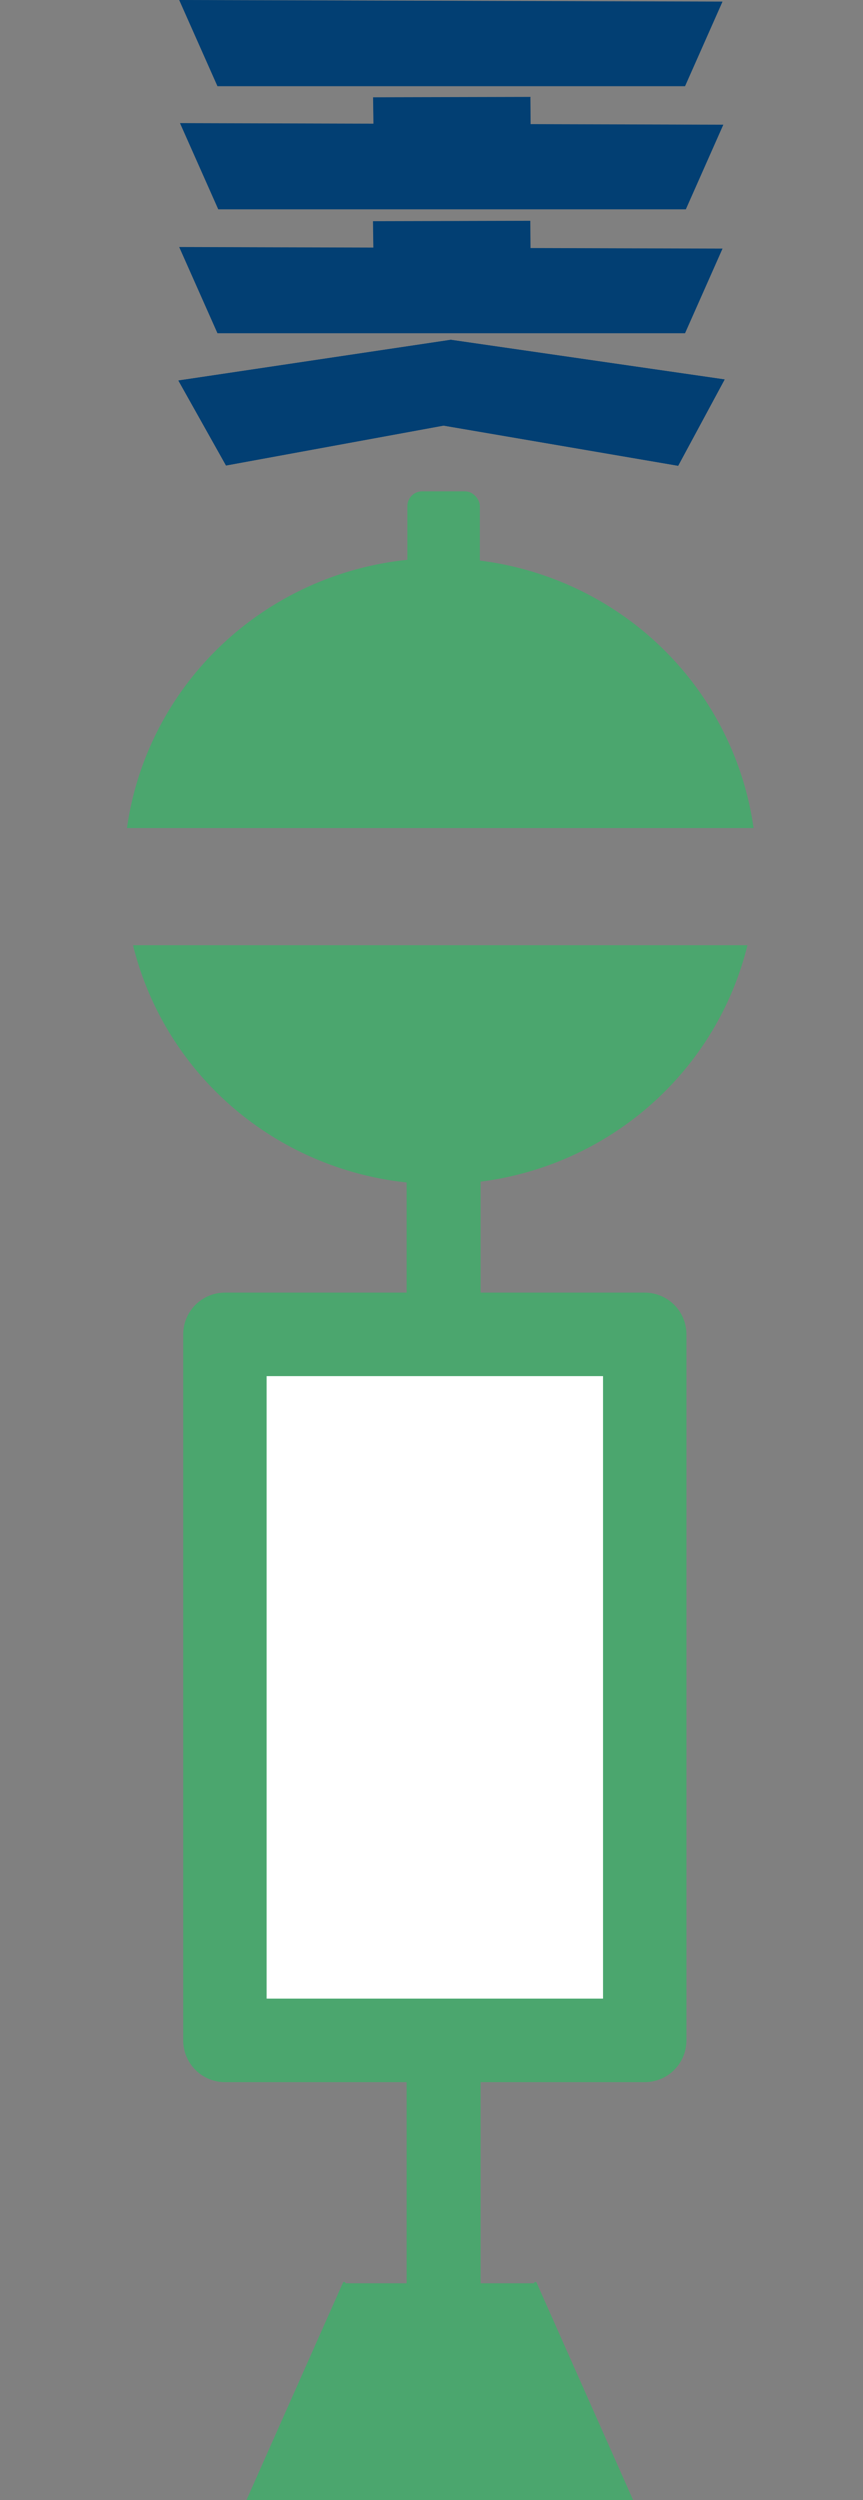
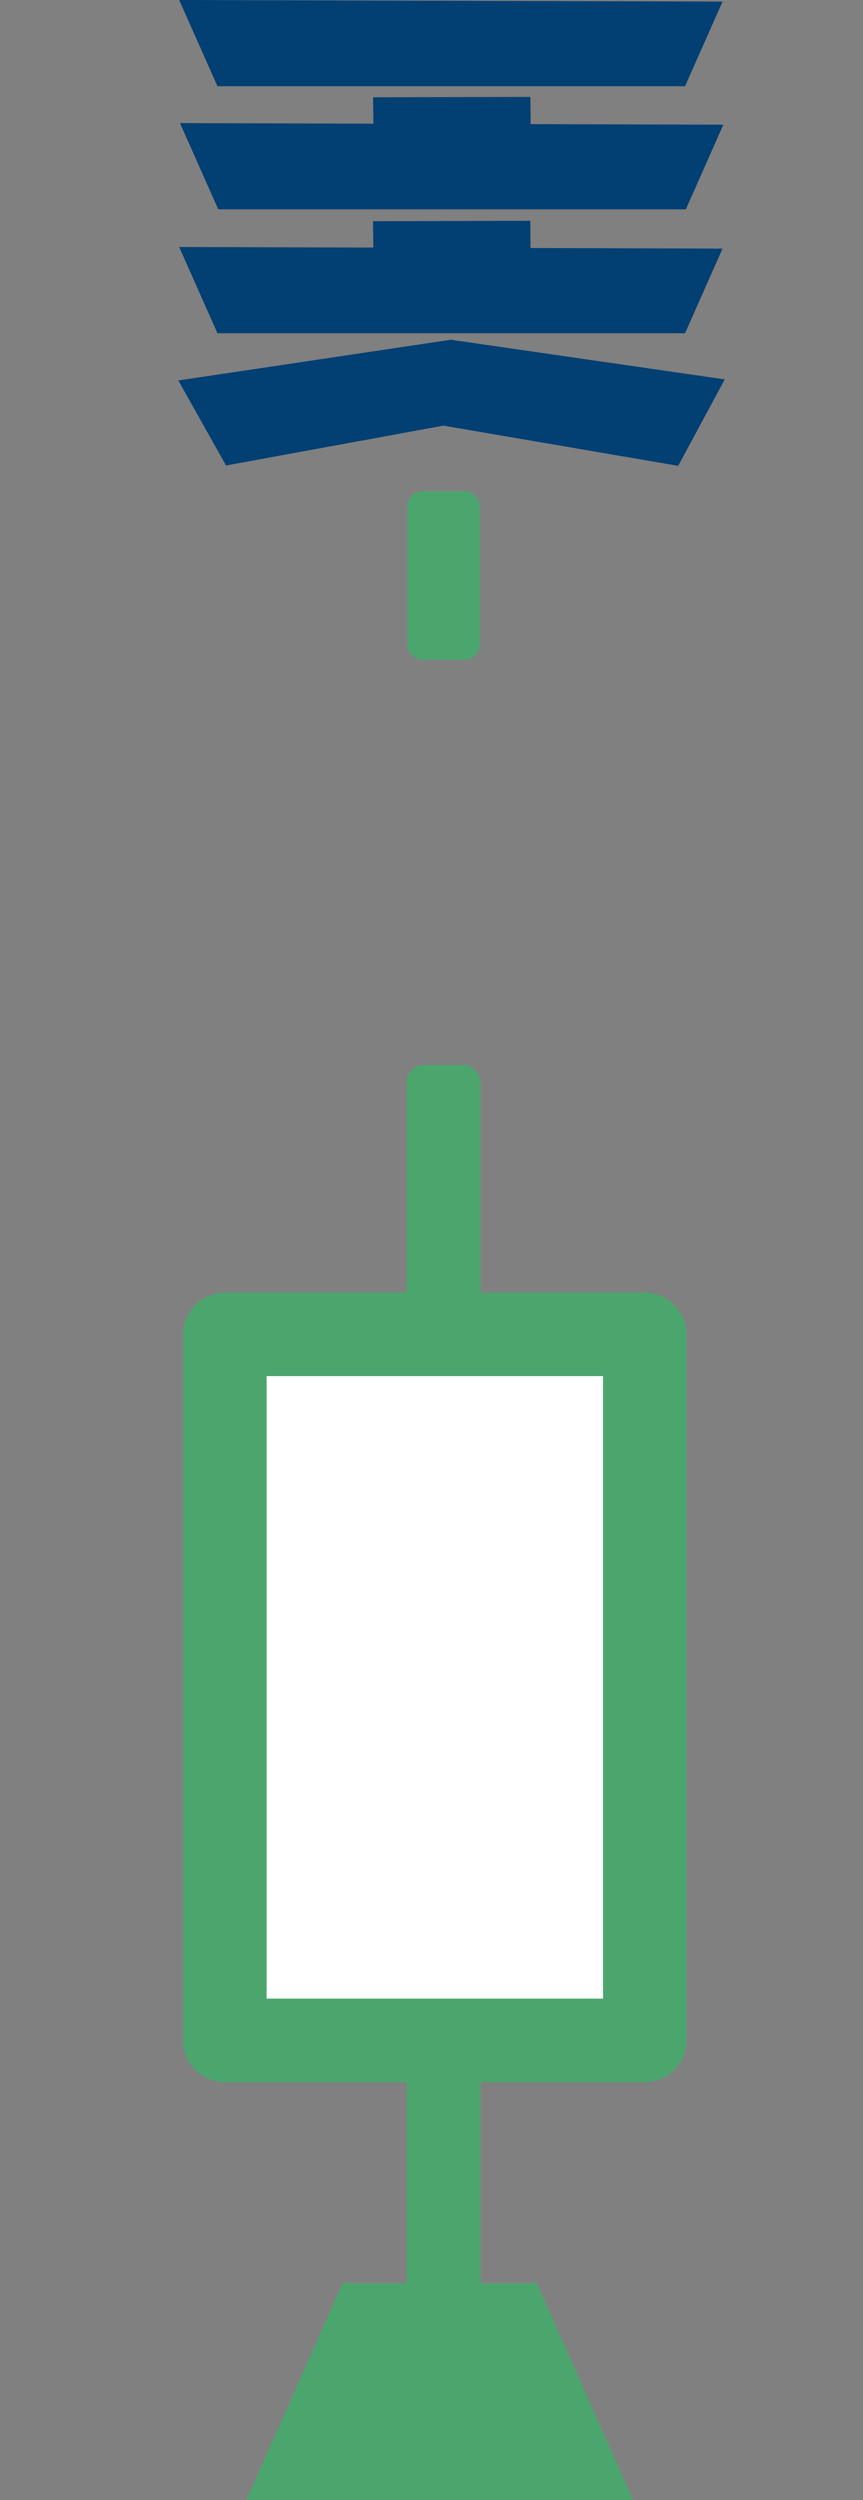
<svg xmlns="http://www.w3.org/2000/svg" xmlns:ns1="http://sodipodi.sourceforge.net/DTD/sodipodi-0.dtd" xmlns:ns2="http://www.inkscape.org/namespaces/inkscape" width="85.556mm" height="247.566mm" viewBox="0 0 85.556 247.566" version="1.1" id="svg16591" ns1:docname="siei_kodai_bus.svg" ns2:version="1.2.2 (732a01da63, 2022-12-09)">
  <rect x="0" y="0" width="85.556" height="247.566" fill="#808080" stroke="none" />
  <ns1:namedview id="namedview16593" pagecolor="#ffffff" bordercolor="#000000" borderopacity="0.25" ns2:showpageshadow="2" ns2:pageopacity="0.0" ns2:pagecheckerboard="0" ns2:deskcolor="#d1d1d1" ns2:document-units="mm" showgrid="false" ns2:zoom="0.4204826" ns2:cx="338.89631" ns2:cy="336.51809" ns2:window-width="1440" ns2:window-height="830" ns2:window-x="-6" ns2:window-y="-6" ns2:window-maximized="1" ns2:current-layer="layer1" />
  <defs id="defs16588" />
  <g ns2:label="Layer 1" ns2:groupmode="layer" id="layer1" transform="translate(-62.519,-31.913)">
-     <path id="path10348-2" style="fill:#4ba66e;fill-opacity:1;stroke:#4ba66e;stroke-width:0.249;stroke-opacity:1" d="M 106.164,87.304 A 31.239,30.878 0 0 0 75.249,113.788 H 137.082 A 31.239,30.878 0 0 0 106.164,87.304 Z M 75.866,125.638 a 31.239,30.878 0 0 0 30.298,23.422 31.239,30.878 0 0 0 30.297,-23.422 z" />
    <rect style="fill:#4ba66e;fill-opacity:1;stroke:#4ba66e;stroke-width:0.223;stroke-linecap:round;stroke-linejoin:round;stroke-opacity:1" id="rect10572-8" width="7.11" height="141.357" x="102.943" y="137.489" ry="1.575" />
    <rect style="fill:#4ba66e;fill-opacity:1;stroke:#4ba66e;stroke-width:0.077;stroke-linecap:round;stroke-linejoin:round;stroke-dasharray:none;stroke-opacity:1" id="rect10572-8-2" width="7.11" height="16.59" x="102.943" y="80.607" ry="1.422" />
    <rect style="fill:#ffffff;fill-opacity:1;stroke:#4ba66e;stroke-width:8.27;stroke-linecap:round;stroke-linejoin:round;stroke-opacity:1;stroke-dasharray:none" id="rect12483-0" width="41.621" height="69.914" x="84.816" y="164.05" ry="0" />
    <path style="fill:#4ba66e;fill-opacity:1;stroke:#4ba66e;stroke-width:0.265;stroke-linecap:round;stroke-linejoin:miter;stroke-opacity:1" d="m 96.637,258.016 -9.48,21.331 h 37.921 l -9.48,-21.331" id="path14169-4" ns1:nodetypes="cccc" />
    <rect style="fill:#000000;fill-opacity:0;stroke:#a64a4d;stroke-width:0.265;stroke-linecap:round;stroke-opacity:0" id="rect29203" width="80.582" height="14.22" x="65.022" y="109.048" />
    <rect style="fill:#000000;fill-opacity:0;stroke:#a64a4d;stroke-width:0.265;stroke-linecap:round;stroke-opacity:0" id="rect30709" width="78.212" height="16.59" x="62.652" y="113.788" />
    <rect style="fill:#ff0000;fill-opacity:0;stroke:#a64a4d;stroke-width:0.265;stroke-linecap:round;stroke-opacity:0" id="rect30713" width="73.472" height="16.59" x="69.762" y="111.418" />
    <rect style="fill:#800000;fill-opacity:0;stroke:#a64a4d;stroke-width:0.208;stroke-linecap:round;stroke-opacity:0" id="rect31555" width="75.842" height="18.961" x="69.762" y="106.678" />
    <rect style="fill:#800000;fill-opacity:0;stroke:#a64a4d;stroke-width:0.161;stroke-linecap:round;stroke-opacity:0" id="rect31560" width="80.623" height="13.178" x="67.371" y="114.83" ry="0.439" />
-     <rect style="fill:#800000;fill-opacity:0;stroke:#a64a4d;stroke-width:0.265;stroke-linecap:round;stroke-opacity:0" id="rect31565" width="75.842" height="11.85" x="67.392" y="113.788" ry="1.185" />
    <rect style="fill:#800000;fill-opacity:0;stroke:#a64a4d;stroke-width:0.265;stroke-linecap:round;stroke-opacity:0" id="rect31568" width="28.441" height="9.48" x="67.392" y="99.568" ry="1.185" />
    <rect style="fill:#800000;fill-opacity:0;stroke:#a64a4d;stroke-width:0.057;stroke-linecap:round;stroke-dasharray:none;stroke-opacity:0" id="rect31595" width="80.602" height="15.487" x="62.642" y="109.048" ry="0.774" />
-     <rect style="fill:#800000;fill-opacity:0;stroke:#a64a4d;stroke-width:0.065;stroke-linecap:round;stroke-dasharray:none;stroke-opacity:0" id="rect31597" width="75.842" height="18.961" x="67.392" y="106.678" ry="1.138" />
    <path style="fill:#023f73;fill-opacity:1;stroke:#023f73;stroke-width:0.043;stroke-linecap:round;stroke-opacity:1" d="m 80.316,56.396 53.8,0.157 -3.697,8.337 H 84.091 Z" id="path3088-7" />
    <path style="fill:#023f73;fill-opacity:1;stroke:#023f73;stroke-width:0.043;stroke-linecap:round;stroke-opacity:1" d="m 80.316,31.934 53.8,0.157 -3.697,8.337 H 84.091 Z" id="path3088-4" />
    <path style="fill:#023f73;fill-opacity:1;stroke:#023f73;stroke-width:0.043;stroke-linecap:round;stroke-opacity:1" d="m 80.395,44.126 53.8,0.157 -3.697,8.337 H 84.17 Z" id="path3088" />
    <path style="fill:#023f73;fill-opacity:1;stroke:#023f73;stroke-width:0.043;stroke-linecap:round;stroke-opacity:1" d="m 99.586,45.856 -0.059,-4.287 15.554,-0.039 0.02,2.697" id="path4161" />
    <path style="fill:#023f73;fill-opacity:1;stroke:#023f73;stroke-width:0.043;stroke-linecap:round;stroke-opacity:1" d="m 99.576,58.126 -0.059,-4.287 15.554,-0.039 0.02,2.697" id="path4161-4" />
    <path style="fill:#023f73;fill-opacity:1;stroke:#023f73;stroke-width:0.043;stroke-linecap:round;stroke-opacity:1" d="m 80.237,69.61 26.976,-4.027 27.113,3.921 -4.588,8.509 -23.248,-3.977" id="path4308" />
-     <path style="fill:#023f73;fill-opacity:1;stroke:#023f73;stroke-width:0.043;stroke-linecap:round;stroke-opacity:1" d="m 106.49,74.037 -21.552,3.949 -4.701,-8.376 v 0" id="path4310" />
    <path style="fill:#023f73;fill-opacity:1;stroke:#023f73;stroke-width:0.043;stroke-linecap:round;stroke-opacity:1" d="m 80.237,69.61 4.701,8.376 21.552,-3.949 23.248,3.977 4.588,-8.509 -27.113,-3.921 z" id="path8442" />
  </g>
</svg>